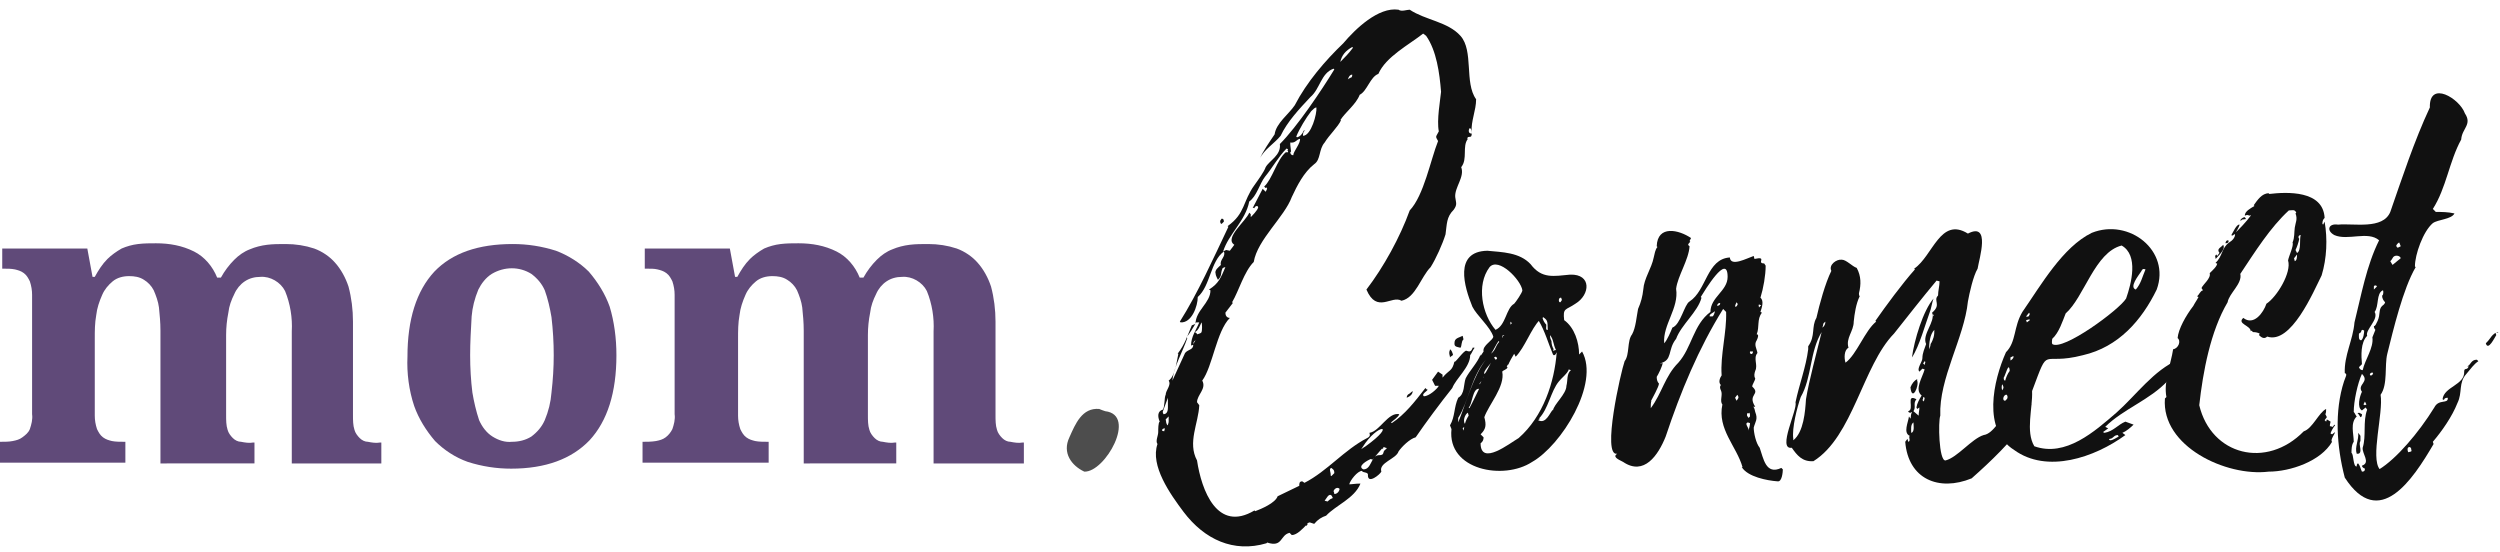
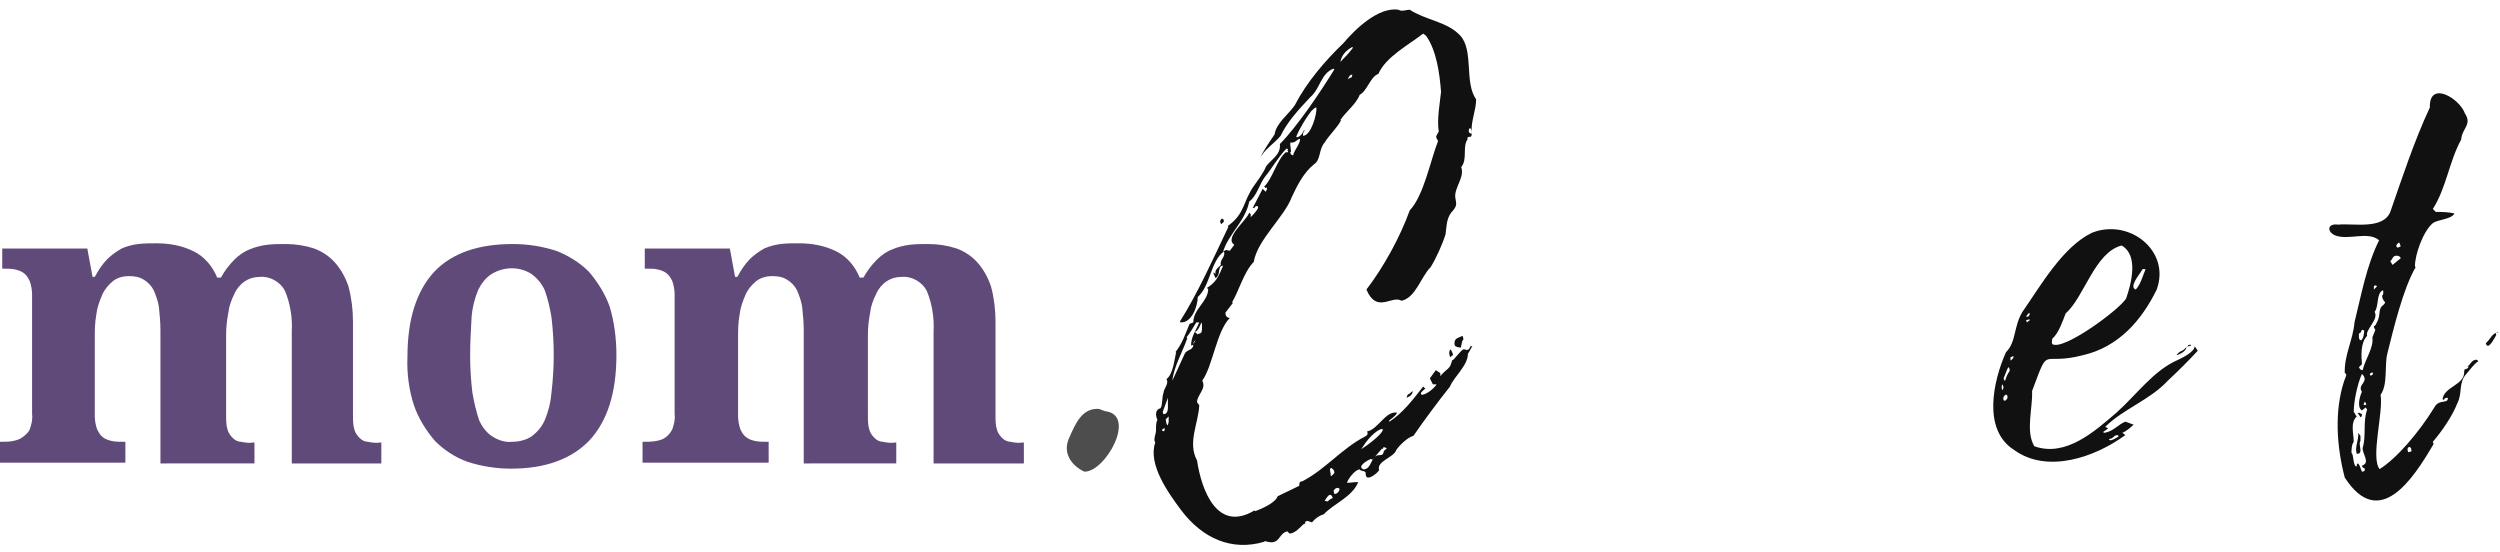
<svg xmlns="http://www.w3.org/2000/svg" enable-background="new 0 0 335 74" height="74" viewBox="0 0 335 74" width="335">
  <g fill="#111">
-     <path d="m162.9 36.7c-.2-.5.4-.9.7-1.2-.2-.7.7-1.1.4-1.8-1.8 1.3-1.8 4.6-3.5 6.1 0 1.2-.8 3.5-2.3 3.4l-.1-.1c2.4-3.8 4.5-8.5 6.5-12.7l-.1-.1c2.4-1.7 2-3.3 3.6-5.5.5-.7 1.3-1.8 1.5-2.4.5-.9 2.1-1.6 1.9-3.1 2.3-2.3 5.6-7.2 7.3-10l-.1-.1c-1.7.6-1.8 2.7-3.1 3.8-1.5 1.6-3.1 3.3-4 5.2-.8 1-2.3 1.9-2.8 3.1.4-1 1.4-2.4 2-3.3.2-1.5 1.9-2.7 2.7-3.9 1.6-3.1 4.1-6 6.5-8.3 1.6-1.9 4.7-4.9 7.4-4.5.4.3 1.1 0 1.5 0 2.1 1.4 5.1 1.6 6.8 3.5 1.8 2 .5 6.3 2.1 8.5 0 1.5-.7 2.9-.6 4.4.1 1.1-.5.3-.6.9h.1c-.8 1 0 2.7-.9 3.8.5 1.3-.9 2.7-.8 4 .1.8.3 1-.2 1.7-1 1-.9 1.9-1.1 3.3-.4 1.3-1.3 3.3-2 4.4-1.3 1.3-2 4.1-3.9 4.5-1.3-.8-3.3 1.8-4.7-1.5 2.3-3 4.5-7 5.8-10.6 1.9-2 2.8-6.8 3.8-9.3-.4-.7-.3-.5.1-1.3-.3-1.5.2-4.2.3-5.3-.2-2.5-.6-5.5-2-7.5l-.4-.3c-1.9 1.5-5 3.1-6 5.4-1.1.4-1.5 2.3-2.5 2.8-.5 1.3-1.9 2.3-2.6 3.4h.1c-.4.9-1.6 2-2.2 3-.8.9-.5 2.3-1.4 2.9-1.4 1.1-2.3 2.9-3 4.4-1 2.7-4.6 5.7-5.1 8.7-1.3 1.3-2 3.9-2.9 5.4l.1.1-1 1.3c0 .4.2.7.6.7-1.8 1.8-2.3 6.5-3.7 8.4.6 1.1-.7 1.9-.7 2.9l.3.4c-.1 2.4-1.6 5-.3 7.4.6 4 2.7 9.7 7.7 6.7l.1.1c.8-.3 2.7-1.1 3-2l2.9-1.4c0-.3 0-.6.4-.6l.3.2c3.1-1.6 5.3-4.4 8.4-6 .4-.2.4-.4.3-.7 1.4-.2 2.5-2.8 4-2.5-.1.4-.9.9-1.1 1.1l.1.1c1.8-1.2 3.1-2.9 4.5-4.7l.2.2h.1c0 .2-.9.6-.5.9.7 0 1.8-1 2-1.4h-.5l-.4-.8.8-1.1.6.4v.4c.9-1.1 1.3-.8 1.6-2.2v.1c.2 0 1.3-1.6 1.6-1.5.7.3.7-.2.9-.5v.1h.2c-.3.4-.3.6-.6 1 0 1.6-1.9 3.1-2.4 4.4-1.6 2-3.6 4.7-4.9 6.6-.8.2-1.9 1.3-2.3 1.9-.3 1-2.7 1.5-2.3 2.7-.2.4-1.8 1.7-1.8.5.1-.5-.7-.3-.8-.6-.6 0-1.6 1.3-1.7 1.8.4 0 .8-.1 1.5-.1-.8 2-3.3 2.9-4.6 4.3-.6.2-1.1.5-1.6 1.1l-.6-.2-.3.1v.2l-.2.2v-.1c-.4.4-1.2 1.3-1.9 1.3l-.3-.3c-1.3.3-.9 2-3 1.3l-.1.1c-4.4 1.3-8.3-.5-11.1-4.2-1.8-2.4-4.5-6.2-3.5-9.1-.3-.4.1-1.1.1-1.6 0-.4 0-1.3.2-1.4-.3-.7-.3-1.4.4-1.6.3-.3.2-1.7.4-2 0-.6.8-1.3.4-1.9.9-.6 1.1-2.8 1.3-3.6h-.1c1-1.3 1.3-2.4 1.9-3.8l.5-.2c0-1.8 2-2.8 2-4.5l-.2-.1c1.3-.8 1.6-1.6 2.2-3-.1 0-.4.1-.4.2-.3.7 0 .9-.6 1.5-.3-.6-.3-.7-.3-.8zm-7.2 21 .3.1.1-.4c-.2 0-.4.1-.4.3zm.8-3.1v-1.3l-.7 1.9.1.3c.4 0 .6-.3.6-.9zm.1 1.9c0-.2 0-.4 0-.7-.1.1-.3.3-.4.4.1.3 0 .6.3.8 0-.2.1-.3.1-.5zm2.2-9.2c.4-.5 1.1-.4 1.1-1.1l-.3.1c0-1.2.7-2.1 1.1-3.1h-.4c-.4.7-.9 1.5-1.3 2l.1.1c-.6 1.8-1.8 3.8-2 5.7.6-1.3 1.2-2.6 1.7-3.7zm1.1-1.2.3-.5c-.2.1-.3.3-.3.5zm1.1-1.6c.1-.2.1-1.1 0-1.3-.2.4-.4 1.1-.9 1.3.2.1.3.2.3.3.4-.1.6-.2.6-.3zm2.5-14.9.2-.3c.2 0 .3.1.3.4l-.3.3c-.1 0-.2-.1-.2-.4zm.4 4.1.4-.2.5.1.6-.8c-1.4-.9 1.6-3.2 2-4.3l.2.2v.4c.2-.2.9-.9 1-1.3l-.1-.2c-.2 0-.4.1-.4.3l-.3-.1h.1l1.3-2.5.4.4.2-.4-.1-.2-.1.1-.2-.2c1.1-1 1.7-3.6 2.9-4.6h.3v-.2h-.1l.1-.2-.2-.1c-1.1 1.1-1.9 2.6-2.9 3.8-.7.9-1.1 2.6-2.1 3.3-.5 2.6-2.8 4.4-3.5 6.7zm9-14.3c0 .2.1.7.1.9l-.1.1c0 .2.1.4.4.4 0-.5 1-1.6.9-2.2-.5.1-.6.6-1.3.5zm2.8-4.5c-.7.9-1.6 2.4-2 3.4l.1.1c.4-.1.7-.4.9-.9h.2c-.3.1-.3.5-.3.7 1.1 0 1.9-3 1.8-3.8-.2 0-.4.2-.7.5zm2.8 51.6c-.4-.6-.8.4-1 .6l.4.1c.3-.3.5-.4.6-.4l.1-.1c-.1-.1-.1-.2-.1-.2zm.3-3.1c0-.5-.2-.5-.4-.7-.4.1 0 .7-.1 1l.1.1zm-.1 2.4c0 .1.1.2.1.4.4 0 .7-.4.7-.7-.3-.3-.7 0-.8.3zm.9-57.5c.6-.6 1.1-1.1 1.7-1.9l-.1-.1c-.9.5-1.4 1.1-1.6 2h-.2zm1.4 2.1c.2 0 .2-.3.2-.4-.3 0-.5.3-.6.7 0-.1.2-.2.4-.3zm2 49.4c4.3-3.1 1.6-3.1-.4.1l-.2.3c.1-.1.3-.2.6-.4zm2.7.2c-.1 0-.2-.1-.3-.1l-.1.3s0-.1-.1-.1c-.2.2-1.1 1.3-1.3 1.5l-.2-.1c-.5.2-1.9 1-1 1.4 1.1 0 1-1.8 2-1.9 1 0 .4-.4 1-.8.2-.1.1-.2 0-.2zm3.1-7.2.5-.4c0 .4-.3.7-.8.9 0-.3.2-.5.3-.5zm5.4-5.5c0-.3.1-.3.1-.5.2.1.3.4.4.7 0 .2-.3.2-.4.4 0-.2-.1-.4-.1-.6zm.7-1.3c0-.7.5-.7 1.1-1 0 .1.1.3.1.5-.3.2-.2.9-.4 1.1l-.4-.1c-.4-.1-.4-.3-.4-.5zm2.3-28.1c0-.2 0-.8-.3-.7-.1.2-.2.7.3.7z" />
-     <path d="m194.3 57c.7-1.2.5-2.4 1.1-3.7.9-.5.7-1.8 1-2.6.5-1 1.6-2.1 2-3.2v.2l.4-.6c-.2-.8 1.3-1.5 1.3-2-.4-1.3-2.2-2.8-2.8-4-1.1-2.7-2.5-7.4 2-7.5 2 .2 4.3.2 5.8 1.8 1.5 2 3.1 1.6 5.3 1.4 2.9-.1 2.7 2.7.7 3.9-1.3.9-1.7.5-1.5 2.2 1.4 1 2 3 2 4.6l.4-.4c2.4 4.3-2.8 12.6-6.7 14.8-3.8 2.5-11.4 1.1-10.8-4.4zm1.1-.4c1-2.4 2-6.2 3.7-8.4-2 2.4-2.3 5.6-3.7 7.8zm.7 1.1c0-.1.1-.3.1-.5l-.2.2zm.6-2.4c-.4.2-.7 1.1-.4 1.5.1-.4.3-.8.5-1.1zm1.5-3.2c-.9-.1-.9 2.1-1.4 2.5l.1.1c.5-.9.9-1.8 1.3-2.6zm.6-1.5v-.2c0 .5-.4.7-.6 1.1.3-.1.3-.7.6-.9zm9.3-3.1c-.6-1.4-1.1-3.2-1.9-4.5l.1-.1c-1.1 1.1-2 3.7-3.2 4.9l-.2-.4c-.2.3-.7 1.2-.8 1.5v-.1l-.2.3.1.1c0 .3-.6.4-.7.6.4 2-1.8 4.4-2.4 6.1.3 1.1.2 1.6-.5 2.3l.4.4c0 .3-.1.6-.4.8 0 3.1 3.9 0 5.1-.7 3.3-2.9 4.8-7.5 5.1-11.5-.1.1-.1.4-.4.4zm-8.5-11.7c-1.8 2.4-1 6.3.8 8.4 1.4-.6 1.4-2.9 2.5-3.5.2-.2 1.1-1.5 1.1-1.8-.2-1.4-3.2-4.5-4.4-3.1zm-.7 14.3c.2 0 .8-1.4.9-1.5-.1.2-1.1 1.2-.9 1.5zm1.9-4.4c-.4.6-.6 1.1-1 1.7.7-.6.5-.9 1.1-1.6zm-.6 2.1-.1.1zm.2 0-.2.1.2.3.2-.1c0-.2-.1-.3-.2-.3zm.9-2.5c.1-.1 0-.3.3-.4h-.2c-.1.1-.1.3-.1.4zm1.1-2.2v.4l.2-.2zm4 13-.3.2c1.1.6 1.6-1.1 2-1.4v.1c.1-.8 1.8-2.2 1.8-3.3.2-.7 0-1.6.6-2.1l-.3-.1c0 .4-1.1 1.3-1.3 1.6-1.1 1.3-1.4 3.7-2.7 5zm.8-12.4c0 .1-.1.6.2.5 0-1.3-.1-1.3-.6-1.7l-.1.1c.1.4.3.7.5.9zm.5 1-.3-.1c.1 0 .2.1.3.1zm.2 1c0 .4.1.8.3 1.1 0 0-.1.1-.1.2 0 0 .4-.1.4-.1-.4-.8-.3-1.4-.8-2 0 .4.1.6.2.8zm1.3-5.8c-.4-.1-.4.7-.1.6l.2-.3z" />
-     <path d="m235.2 55.2c.4 1 0 1.3-.2 2.1 0 .7.3 2.1.8 2.7.5 1.4.8 3.7 2.9 2.7l.2.2c0 .3-.1 1.7-.7 1.6-1.4-.1-4-.6-4.8-1.9h.1c-.8-2.8-3.4-5.1-2.7-8.4-.4-.5.1-1.3-.2-1.9-.1-.2-.2-.5 0-.7-.4-.4-.1-1 .1-1.3-.2-2.7.7-5.8.6-8.5l-.4-.4c-3.3 5.3-5.7 11.1-7.7 17.1-1 2.5-2.9 5.3-5.7 3.4-.8-.4-1.4-.7-.8-1.1-2.1.4.5-11 1-12.4.7-.9.3-2.7 1-3.6.5-.9.6-2.4.8-3.4.4-.9.6-1.7.7-2.6.1-1.5 1.1-2.8 1.4-4.3.1-.4.2-1.1.5-1.4l-.1-.1c.1-2.9 3-2.2 4.6-1.1l-.2.4.1.1c-.3.3-.4.4-.1.6-.1 1.8-1.6 4-1.8 5.7.4 2.6-1.8 4.8-1.6 7.3.4-.4.9-1.6 1.1-2.1 1.1-.4 1.6-3.1 2.3-3.5 2.3-1.5 2.3-5.7 5.4-5.9.1 1.3 2.3.1 3.2-.2l.1.4c1.8-.4.2.6 1.3.6l.2.3c0 1.3-.3 3-.7 4.3.5.4.2 1.3 0 1.9l.2.1c-.7.9-.3 1.9-.7 2.9.3 0 .2.4 0 .8-.4.6 0 1.1.1 1.7-.6.7.1 1.6-.3 2.4-.1.3-.2.7 0 1 0 .3-.4.8-.4 1.1 1.2 1.1-.7 1 .4 2.7h-.3c.1 0 .2.2.3.7zm-13.9-1.5c-.1.2-.1.6-.1 1 1.5-2 1.9-4.3 3.7-6.1 1.8-2 2-5.1 4.3-6.8 0-2 2.3-2.8 2.3-4.7 0-3.3-3.1 1.9-3.6 2.7l.1.1c-.5 1.9-2.7 3.6-3.4 5.5-1.2 1.5-.4 2.9-2.2 3.3.1 0 .4 0 .4-.1 0 .4-.6 1.6-.8 1.9 0 .4.1.7.3.9 0 .4-.9 2-1.1 2.4zm8.1-11.3c.2.1.4-.6.4-.7-.2.2-.8.4-.7.7zm1.1-1.8c-.2 0-.4.1-.4.4.4-.1.4-.2.4-.4zm2 12.7.2.4c.2-.3.4-.4.1-.8zm.4-12.5-.2-.3c-.1.2-.2.4-.2.6.2 0 .3-.1.3-.3zm1.2 14.9.2.3.2-.2c0-.2 0-.4-.1-.5l-.1.1c-.2-.1-.2 0-.2.3zm.1.9c-.5.2.2.7.1 1.1.1-.4.2-.7.2-1zm.3-9.5c-.1.4.4.5.4 0zm1.2-6.3c-.1.1 0 .2 0 .4l.3-.3zm33.2 15.5.3.2c.2-.7.9-.2 1.6-1.3.7-.7.9-1 1.4-1-.2.3-1 1.7-.9 2 0 0 .1 0 .1.1l.1.1c-2 2.8-4.7 5.4-7.3 7.7-4.4 1.8-8.5.1-8.9-4.9l.3-.4c0 .1.1.3.1.4.4-.1 0-.6.2-.8-.9-.4-.2-1.8-.1-2.6l.2.3c.1-.2 0-.6.2-.8l-.1-.1c0 .2-.4.1-.4-.1.9-.2-.4-2.4 1.1-1.6-.5.6 0 1-.4 1.6l.7.6c0-.4.1-.8.1-1.1l-.3.2-.1-.2c.1-.6.4-1.1.7-1.6-1-.8.1-2.4.4-3.5l-.3-.1-.4.4c-.4-.4.4-1.3.4-1.8 0-.7.3-1.3.5-1.9-.6-1.3 1.3-3 .8-4.2 1.3-1.1.1-1.6.8-2.3l.1.1-.1-.1c0-.6.2-1.3.2-1.9l-.4-.1c-2 2.4-3.8 4.7-5.7 7.1-4.2 4.3-5.5 13.8-10.8 17.1-1.5.1-2.2-.8-2.9-1.8-2 .3.8-5.1.5-6.1.5-2.4 1.4-4.7 1.7-7.1v-.4c1-1.4.4-2.6 1.1-3.8.4-1.8 1.2-4.7 2-6.3-.4-.8.7-1.6 1.4-1.5.6 0 1.4.9 2 1.1.6 1.1.6 2.2.3 3.4 0 .1 0 .3.1.4-.5 1-.7 2.4-.8 3.4 0 1.3-1.1 2.2-.7 3.5-.6.3-.6 1.4-.4 2 1.5-1.1 2.6-4.3 4.1-5.5l-.1-.1c1.4-2 3.6-5 5.3-6.9l-.1-.1c2.5-1.7 3.5-7 7.2-4.7 3.1-1.6 1.5 3.4 1.3 4.7-.6 1-1.1 3.3-1.3 4.4-.5 4.9-3.9 10.3-3.7 15.3-.3.7-.2 6.1.7 6 1.6-.4 3.5-2.9 5.1-3.4 1.4-.2 2.2-2.4 3.4-2.9-.3.5-.3.7-.3.9zm-28.6 2.5v.2c1.4-1.1 1.6-3.9 1.7-5.5.4-2.5 1.5-6.5 2.1-9-1.6 2.6-1.3 6.1-2.8 8.7-.5 1.4-1.2 4.2-1 5.6zm4-15.3c0 .2-.1.3-.1.4.3-.2.4-.5.4-.8-.1.1-.3.2-.3.4zm12.6 7.5c.3.7-.7 2.9-.9.9.2-.5.5-.9.9-1.1zm-.8 7c.5-.1.3-1.1.3-1.4-.4.3-.3.9-.3 1.4zm2.6-16.5c-.7 1.9-1.5 4.9-2.5 6.4.3-2.3 1.5-6.3 2.9-7.9-.1.2-.2.7-.4 1.5zm-1.8 14.9.1-.2zm.9-2.6c0-.1.1-.3.1-.5l-.2-.1c0 .2 0 .3-.1.4zm-.1-5.1.2.2.1-.4-.1-.1zm1.4-3.5c.1-.4.1-.7.1-1-.6.6-.7 1.8-.7 2.6.1-.2.2-.5.2-.7.2-.3.3-.6.4-.9zm-.1-3.1v.3l.1-.1c0-.1 0-.1-.1-.2zm9.5 14.6c0 .1-.5.3-.4.5l.3.2c.2-.2.1-.4.1-.7z" />
+     <path d="m162.9 36.7c-.2-.5.4-.9.7-1.2-.2-.7.7-1.1.4-1.8-1.8 1.3-1.8 4.6-3.5 6.1 0 1.2-.8 3.5-2.3 3.4l-.1-.1c2.4-3.8 4.5-8.5 6.5-12.7l-.1-.1c2.4-1.7 2-3.3 3.6-5.5.5-.7 1.3-1.8 1.5-2.4.5-.9 2.1-1.6 1.9-3.1 2.3-2.3 5.6-7.2 7.3-10l-.1-.1c-1.7.6-1.8 2.7-3.1 3.8-1.5 1.6-3.1 3.3-4 5.2-.8 1-2.3 1.9-2.8 3.1.4-1 1.4-2.4 2-3.3.2-1.5 1.9-2.7 2.7-3.9 1.6-3.1 4.1-6 6.5-8.3 1.6-1.9 4.7-4.9 7.4-4.5.4.3 1.1 0 1.5 0 2.1 1.4 5.1 1.6 6.8 3.5 1.8 2 .5 6.3 2.1 8.5 0 1.5-.7 2.9-.6 4.4.1 1.1-.5.3-.6.9h.1c-.8 1 0 2.7-.9 3.8.5 1.3-.9 2.7-.8 4 .1.8.3 1-.2 1.7-1 1-.9 1.9-1.1 3.3-.4 1.3-1.3 3.3-2 4.4-1.3 1.3-2 4.1-3.9 4.5-1.3-.8-3.3 1.8-4.7-1.5 2.3-3 4.5-7 5.8-10.6 1.9-2 2.8-6.8 3.8-9.3-.4-.7-.3-.5.1-1.3-.3-1.5.2-4.2.3-5.3-.2-2.5-.6-5.5-2-7.5l-.4-.3c-1.9 1.5-5 3.1-6 5.4-1.1.4-1.5 2.3-2.5 2.8-.5 1.3-1.9 2.3-2.6 3.4h.1c-.4.9-1.6 2-2.2 3-.8.9-.5 2.3-1.4 2.9-1.4 1.1-2.3 2.9-3 4.4-1 2.7-4.6 5.7-5.1 8.7-1.3 1.3-2 3.9-2.9 5.4l.1.1-1 1.3c0 .4.2.7.6.7-1.8 1.8-2.3 6.5-3.7 8.4.6 1.1-.7 1.9-.7 2.9l.3.4c-.1 2.4-1.6 5-.3 7.4.6 4 2.7 9.7 7.7 6.7l.1.1c.8-.3 2.7-1.1 3-2l2.9-1.4c0-.3 0-.6.4-.6c3.1-1.6 5.3-4.4 8.4-6 .4-.2.4-.4.3-.7 1.4-.2 2.5-2.8 4-2.5-.1.4-.9.9-1.1 1.1l.1.1c1.8-1.2 3.1-2.9 4.5-4.7l.2.2h.1c0 .2-.9.6-.5.9.7 0 1.8-1 2-1.4h-.5l-.4-.8.8-1.1.6.4v.4c.9-1.1 1.3-.8 1.6-2.2v.1c.2 0 1.3-1.6 1.6-1.5.7.3.7-.2.9-.5v.1h.2c-.3.4-.3.6-.6 1 0 1.6-1.9 3.1-2.4 4.4-1.6 2-3.6 4.7-4.9 6.6-.8.2-1.9 1.3-2.3 1.9-.3 1-2.7 1.5-2.3 2.7-.2.4-1.8 1.7-1.8.5.1-.5-.7-.3-.8-.6-.6 0-1.6 1.3-1.7 1.8.4 0 .8-.1 1.5-.1-.8 2-3.3 2.9-4.6 4.3-.6.2-1.1.5-1.6 1.1l-.6-.2-.3.1v.2l-.2.2v-.1c-.4.4-1.2 1.3-1.9 1.3l-.3-.3c-1.3.3-.9 2-3 1.3l-.1.1c-4.4 1.3-8.3-.5-11.1-4.2-1.8-2.4-4.5-6.2-3.5-9.1-.3-.4.1-1.1.1-1.6 0-.4 0-1.3.2-1.4-.3-.7-.3-1.4.4-1.6.3-.3.2-1.7.4-2 0-.6.8-1.3.4-1.9.9-.6 1.1-2.8 1.3-3.6h-.1c1-1.3 1.3-2.4 1.9-3.8l.5-.2c0-1.8 2-2.8 2-4.5l-.2-.1c1.3-.8 1.6-1.6 2.2-3-.1 0-.4.1-.4.2-.3.7 0 .9-.6 1.5-.3-.6-.3-.7-.3-.8zm-7.2 21 .3.1.1-.4c-.2 0-.4.1-.4.3zm.8-3.1v-1.3l-.7 1.9.1.3c.4 0 .6-.3.6-.9zm.1 1.9c0-.2 0-.4 0-.7-.1.1-.3.3-.4.4.1.3 0 .6.3.8 0-.2.1-.3.1-.5zm2.2-9.2c.4-.5 1.1-.4 1.1-1.1l-.3.1c0-1.2.7-2.1 1.1-3.1h-.4c-.4.7-.9 1.5-1.3 2l.1.1c-.6 1.8-1.8 3.8-2 5.7.6-1.3 1.2-2.6 1.7-3.7zm1.1-1.2.3-.5c-.2.1-.3.3-.3.5zm1.1-1.6c.1-.2.1-1.1 0-1.3-.2.4-.4 1.1-.9 1.3.2.1.3.2.3.3.4-.1.6-.2.6-.3zm2.5-14.9.2-.3c.2 0 .3.1.3.4l-.3.3c-.1 0-.2-.1-.2-.4zm.4 4.1.4-.2.5.1.6-.8c-1.4-.9 1.6-3.2 2-4.3l.2.2v.4c.2-.2.9-.9 1-1.3l-.1-.2c-.2 0-.4.1-.4.3l-.3-.1h.1l1.3-2.5.4.4.2-.4-.1-.2-.1.1-.2-.2c1.1-1 1.7-3.6 2.9-4.6h.3v-.2h-.1l.1-.2-.2-.1c-1.1 1.1-1.9 2.6-2.9 3.8-.7.9-1.1 2.6-2.1 3.3-.5 2.6-2.8 4.4-3.5 6.7zm9-14.3c0 .2.1.7.1.9l-.1.1c0 .2.1.4.4.4 0-.5 1-1.6.9-2.2-.5.1-.6.6-1.3.5zm2.8-4.5c-.7.9-1.6 2.4-2 3.4l.1.1c.4-.1.7-.4.9-.9h.2c-.3.1-.3.5-.3.7 1.1 0 1.9-3 1.8-3.8-.2 0-.4.2-.7.5zm2.8 51.6c-.4-.6-.8.4-1 .6l.4.1c.3-.3.5-.4.6-.4l.1-.1c-.1-.1-.1-.2-.1-.2zm.3-3.1c0-.5-.2-.5-.4-.7-.4.1 0 .7-.1 1l.1.1zm-.1 2.4c0 .1.1.2.1.4.4 0 .7-.4.7-.7-.3-.3-.7 0-.8.3zm.9-57.5c.6-.6 1.1-1.1 1.7-1.9l-.1-.1c-.9.5-1.4 1.1-1.6 2h-.2zm1.4 2.1c.2 0 .2-.3.2-.4-.3 0-.5.3-.6.7 0-.1.2-.2.4-.3zm2 49.4c4.3-3.1 1.6-3.1-.4.1l-.2.3c.1-.1.3-.2.6-.4zm2.7.2c-.1 0-.2-.1-.3-.1l-.1.3s0-.1-.1-.1c-.2.2-1.1 1.3-1.3 1.5l-.2-.1c-.5.2-1.9 1-1 1.4 1.1 0 1-1.8 2-1.9 1 0 .4-.4 1-.8.2-.1.1-.2 0-.2zm3.1-7.2.5-.4c0 .4-.3.7-.8.9 0-.3.2-.5.3-.5zm5.4-5.5c0-.3.1-.3.1-.5.2.1.3.4.4.7 0 .2-.3.2-.4.4 0-.2-.1-.4-.1-.6zm.7-1.3c0-.7.5-.7 1.1-1 0 .1.1.3.1.5-.3.2-.2.9-.4 1.1l-.4-.1c-.4-.1-.4-.3-.4-.5zm2.3-28.1c0-.2 0-.8-.3-.7-.1.2-.2.7.3.7z" />
    <path d="m290.5 51c-2.4 2.6-6 3.8-8.4 6.2l.4.2-.7.5.2.1c1.2-.2 1.8-1.1 2.8-1.5l1.1.4c-.4.4-1 .9-1.5 1.1l.4.3c-4.1 3-10.5 5.2-14.9 2-4.3-2.7-2.8-9.3-1.1-13.1 1.4-1.4 1-3.4 2.2-5.4 2.5-3.6 5.4-8.7 9.3-10.6 5-2 10.6 2.4 8.7 7.6-2 4.1-5.1 7.7-9.9 8.8-5.8 1.5-4.4-1.6-6.8 4.8.1 2.3-.9 5.4.3 7.4 4.2 1.5 8.1-2 11-4.5 2.7-2.4 5-5.7 8.3-7.1.6-.3 2.1-1 2.2-1.8l.4.6c-1.3 1.4-2.6 2.7-4 4zm-22.1.7c0-.1-.1-.2-.1-.2-.1.2-.1.6 0 .8.2-.3.2-.4.1-.6zm.9-2c-.1-1.4-.6.7-.8.9 0 .2 0 .4.2.4.1-.4.3-.9.6-1.3zm-.4 3.8c.2-.2.1-.5 0-.6-.4-.1-.7.8-.2.8 0 0 .1-.1.2-.2zm.9-5.8-.4.2v.4c.1 0 .4-.3.4-.4zm2.1-5.4s0-.1.1-.2l-.1-.2c-.2.2-.3.4-.4.5.1.1.4 0 .4-.1zm0 .5-.4.1.1.3.4-.3c0-.1-.1-.1-.1-.1zm3.1 3.3c1.4 1 9-4.6 9.9-6.1.7-2 1.7-5.8-.6-7.1-3.6.9-5 6.9-7.5 9.1-.4 1-.9 2.6-1.8 3.4 0 .2-.1.4 0 .7zm7.8 12.9c.3 0 .9-.4 1.1-.5l-.1-.2c-.6 0-.6.5-1.1.5l-.1.1s.1.1.2.1zm4.1-22.6c-.4.6-1.6 2.1-.7 2.4.7-.8.9-1.8 1.3-2.7-.3-.1-.4-.1-.6.3zm5.5 10.6c.2-.1.4-.3.6-.5-.1.6-.8.9-1.3 1.1v-.1c.2-.2.4-.4.7-.5zm.9-.6c-.1 0-.2 0-.3.1.4-.3.1-.3.6-.3v.1c-.1 0-.2.1-.3.1z" />
-     <path d="m293.9 41c.2-.4.5-.8.7-1.2l-.2-.1c.3-.2.4-.7.8-.8l-.2-.3c.2-.5 1.3-1.3 1.1-2 .3-.3 1-.9 1-1.3-.1 0-.2 0-.2-.1.9-.8.8-2 1.8-2.7.5-.3.8-.7.8-1.1h-.2c.7-.6 1.8-1.8 2.3-2.5l-.1-.1v.1l-.4-.1-.3.1c0-.6.8-1 1.3-1.3l-.1-.1c.5-.7 1.1-1.6 2-1.6l.1.1h-.1c2.5-.3 7.3-.5 7.5 3.2-.2.2-.3.4-.3.8l.1.1.2-.4c.4 2.3.3 4.9-.4 7.2-1.1 2.2-4.1 9.3-7.3 8.2-.4.4-.8.1-1.1-.2l.1-.2c-.2-.1-.5-.2-.9-.2l-.2-.2-.1.1c0-.8-1.9-1-1-1.8 1.4 1.1 2.7-.7 3.1-1.9 1.4-.9 3.4-4.2 2.9-5.8.1-.6.8-2 .6-2.4.3-.7.2-1.3.3-2s.4-1.1.1-1.9l.1-.1c-.2-.5-.6-.3-1-.3-2.5 2.3-4.5 5.5-6.5 8.5.3 1.3-1.5 2.6-1.7 3.8-2.3 3.9-3.3 9.3-3.8 13.8 1.6 6.7 9 8.6 14 3.5 1.2-.4 2-2.5 3-3 0 .3 0 .5-.1.7l.2.4-.3.4.2.2.1-.3.5.3c0 .1-.1.3-.1.6l.4.1.2-.3.1.1c-.2.2-.6.9-.6 1.1l.2.1.4-.3c0 .2-.7 1.1-.4 1.3-1.5 2.6-5.6 4-8.5 4-5.7.7-14.4-3.4-13.9-9.8l.2-.2c-.4-2.1.6-4.4.9-6.4.7-.1 1.1-1.1.6-1.5.1-1.2 1.1-3 2.1-4.3zm3.4-7.3c-.2-.4.4-.6.6-.9.4.6-.7 1.5-1 1.9 0-.2-.2-.4.1-.6l.1.2.3-.4c0-.1-.1-.1-.1-.2zm1.3-1.5c.1.3-.1.4-.4.4.1-.3.1-.4.4-.4zm.4-.7c.2-.3.7-1.5 1.1-1.4 0 .2-.8 1.8-1.1 1.4zm1.6-2.1c-.2 0-.3.1-.3.2l-.1-.1c.1-.2.4-.4.6-.4l.2.3c-.1-.1-.2 0-.4 0zm7.2 4.7c-.1.1-.2.3-.4.5l.1.4c.3-.1.3-.6.3-.9zm.5-2.6c-.3 0-.4.3-.2.5-.1.5-.3 1.1-.5 1.5l.2.4c.6-.3.3-1.9.5-2.4z" />
    <path d="m330.5 50.1c-1.1 1.2-.5 2.5-1.2 3.9-.7 1.8-2.1 3.8-3.3 5.2l.1.3c-2.8 4.8-7.3 11.6-11.9 4.5-1.1-4.2-1.4-8.9-.1-12.9.2-.6.5-1 .1-1.1-.1-2.4 1.1-4.4 1.3-6.8.9-3.6 1.6-7.6 3.3-11-1.5-1.3-4.2.1-6-.7-1.1-.6-.8-1.6.5-1.4 2.1-.2 6 .7 7-1.7 1.6-4.6 3.2-9.5 5.3-14-.1-3.7 4-1.2 4.7.8 1 1.5-.4 2-.5 3.5-1.6 2.9-2 6.5-3.8 9.3l.4.4c.8 0 1.6 0 2.5.2-.4.8-2.2.8-2.9 1.3-1.3 1.1-2.4 4.2-2.4 5.8l.1.1c-1.7 2.9-3 8.4-3.8 11.6-.4 1.6.1 4.1-.9 5.5.4 2.4-1.4 8.5-.1 10h-.1c2.3-1.4 5.3-4.9 7.4-8.3.6-1.2 1.9-.4 1.8-1.3-.3 0-.5.1-.5.3l-.2-.1c.2-1.7 3-1.9 2.9-3.7 0-.6.4-.1.6-.7h-.2c.5-.2.5-.9 1.3-.9l.2.2c-.6.4-1 1-1.6 1.7zm-13.5 4.5-.5.4c-.7-.4-.3-1.9 0-2.5-.7-1 1.1-1.3 0-2.4-.6 1.3-1.1 3.7-1.1 5.1.2.2.2.4.4.6-.9.9-.4 2.3-.4 3.4-.3.4-.3 1.1-.3 1.5.3.1.2 1.9.7 1.8 0-.1 0-.4.2-.4.3.4.3.7.5 1.1.3 0 .4-.1.4-.4-.3-.1-.4-.3-.4-.4 1.2-.4 0-1.6.1-2.4.5-1.6 0-3.5.6-5.1zm-.8 4.9c0 .4.4 1.4-.4 1.3-.3-.9.3-1.8.2-2.8l.3.4v.7s-.1.1-.1.4zm-.1-3.9s0-.1-.2-.2l.2-.1.4.2c0 .1 0 .4-.2.4-.1-.2-.2-.3-.2-.3zm.3-11.2c0 .1-.1.2-.3.3 0 .3-.1.9.3.9.3-.2.4-1 .4-1.3l-.2-.1c-.1 0-.2.1-.2.2zm2.2-1.4c.4-.9.1-1.5.6-2 .3-.2.4-.4.4-.5-.2-.2-.4-.5-.4-.9.2 0 .2-.7.1-.7-.9.4-.5 2.1-1.1 2.9.6 1-1.3 2.4-1 3.2-.9.9-.8 2.7-.7 3.8l-.4.4c.1.3.3.4.5.4.3-1.4 1.5-3 1.3-4.4l.4-1c-.1-.1-.2-.3-.2-.5.2 0 .3-.3.5-.7zm-1.7 10.8-.2.4.2.1.2-.1zm.7-3.5h.2l.2-.2-.1-.2c-.3.1-.4.2-.3.4-.1 0 0 0 0 0zm.5-11.9v.4l.4-.4c0-.2-.4-.2-.4 0zm2.5-3.8c-.1.2-.2.3-.3.4l.3.5 1.1-.9c-.1-.4-.9-.5-1.1 0zm.7-1.4.4-.2-.2-.5c-.1 0-.3.2-.4.4 0 0 0 .2.2.3zm1.8 27c0-.1 0-.2-.2-.3-.4 0-.3.5-.2.7l.4-.1c.1-.2 0-.2 0-.3zm10.6-14.9c.2-.3.4-.5.7-.7l.1.3c-.2.3-1.1 2.2-1.4 1.1.2-.2.4-.4.6-.7zm.9-.7h-.1s.1-.1.3-.1c-.1.1-.2.1-.2.1z" />
  </g>
  <path d="m148.1 55.1c4.3.5 0 8.2-2.8 8.1-1.7-.8-3-2.5-2-4.6.8-1.8 1.7-4 4-3.8.2.1.5.2.8.3z" fill="#4d4d4d" />
  <g fill="#604a79">
    <path d="m21.5 62.1v-17.8c0-1.1-.1-2.1-.2-3.1-.1-.8-.4-1.6-.7-2.3-.3-.6-.8-1.1-1.3-1.4-.6-.4-1.3-.5-2-.5-.8 0-1.6.2-2.2.7s-1.1 1.1-1.4 1.8c-.4.9-.7 1.8-.8 2.7-.2 1.1-.2 2.1-.2 3.2v10.3c0 .6.1 1.2.3 1.8.2.4.4.8.8 1.1s.8.4 1.2.5c.5.1 1.1.1 1.6.1h.2v2.8h-16.8v-2.8h.1c.5 0 1.1 0 1.6-.1s.9-.2 1.3-.5.8-.6 1-1.1c.2-.6.4-1.3.3-2v-16c0-.6-.1-1.2-.3-1.8-.2-.4-.4-.8-.8-1.1s-.8-.4-1.2-.5c-.5-.1-1-.1-1.6-.1h-.1v-2.7h11.4l.7 3.8h.3c.5-.9 1-1.7 1.7-2.4.5-.5 1.2-1 1.9-1.4.7-.3 1.4-.5 2.2-.6s1.6-.1 2.4-.1c1.8 0 3.5.3 5.1 1.1 1.4.7 2.5 2 3.1 3.5h.5c.5-.9 1.1-1.7 1.8-2.4.6-.6 1.3-1.1 2.1-1.4.7-.3 1.5-.5 2.3-.6s1.6-.1 2.5-.1c1.3 0 2.6.2 3.8.6 1.1.4 2.1 1.1 2.8 1.9.8.9 1.4 2 1.8 3.2.4 1.5.6 3.1.6 4.7v12.5c0 .7 0 1.4.2 2 .1.4.4.8.7 1.1s.7.5 1.1.5c.5.1 1.1.2 1.6.1h.2v2.8h-12v-17.7c.1-1.8-.2-3.7-.9-5.4-.6-1.2-2-2-3.3-1.9-.8 0-1.5.2-2.1.6s-1.1 1-1.4 1.7c-.4.8-.7 1.6-.8 2.5-.2 1-.3 2-.3 3v10.7c0 .7 0 1.4.2 2 .1.4.4.8.7 1.1s.7.5 1.1.5c.5.1 1.1.2 1.6.1h.2v2.8z" />
    <path d="m82.6 47.6c0 5-1.2 8.8-3.6 11.4-2.4 2.5-5.9 3.8-10.5 3.8-2 0-3.9-.3-5.8-.9-1.7-.6-3.2-1.6-4.4-2.8-1.2-1.4-2.2-3-2.8-4.7-.7-2.1-1-4.4-.9-6.6 0-5 1.2-8.8 3.6-11.4 2.4-2.5 5.9-3.7 10.5-3.7 2 0 3.9.3 5.8.9 1.6.6 3.2 1.6 4.4 2.8 1.2 1.4 2.2 3 2.8 4.7.6 2 .9 4.2.9 6.5zm-19.6 0c0 1.7.1 3.4.3 5 .2 1.2.5 2.5.9 3.7.4.9 1 1.7 1.8 2.2s1.7.8 2.6.7c.9 0 1.8-.2 2.6-.7.8-.6 1.4-1.3 1.8-2.2.5-1.2.8-2.4.9-3.7.2-1.7.3-3.4.3-5 0-1.7-.1-3.4-.3-5.1-.2-1.2-.5-2.5-.9-3.6-.4-.9-1-1.6-1.8-2.2-1.6-1-3.6-1-5.3 0-.8.5-1.4 1.3-1.8 2.1-.5 1.2-.8 2.4-.9 3.6-.1 1.8-.2 3.5-.2 5.2z" />
    <path d="m107.7 62.1v-17.8c0-1.1-.1-2.1-.2-3.1-.1-.8-.4-1.6-.7-2.3-.3-.6-.8-1.1-1.3-1.4-.6-.4-1.3-.5-2-.5-.8 0-1.6.2-2.2.7s-1.1 1.1-1.4 1.8c-.4.9-.7 1.8-.8 2.7-.2 1.1-.2 2.1-.2 3.2v10.3c0 .6.1 1.2.3 1.8.2.4.4.8.8 1.1s.8.4 1.2.5c.5.1 1.1.1 1.6.1h.2v2.8h-16.9v-2.8h.1c.5 0 1.1 0 1.7-.1.5-.1.9-.2 1.3-.5s.7-.7.9-1.1c.2-.6.4-1.3.3-2v-16c0-.6-.1-1.2-.3-1.8-.2-.4-.4-.8-.8-1.1s-.8-.4-1.2-.5-.9-.1-1.5-.1h-.2v-2.7h11.4l.7 3.8h.3c.5-.9 1-1.7 1.7-2.4.5-.5 1.2-1 1.9-1.4.7-.3 1.4-.5 2.2-.6s1.6-.1 2.4-.1c1.8 0 3.5.3 5.1 1.1 1.4.7 2.5 2 3.1 3.5h.5c.5-.9 1.1-1.7 1.8-2.4.6-.6 1.3-1.1 2.1-1.4.7-.3 1.5-.5 2.3-.6s1.6-.1 2.5-.1c1.3 0 2.6.2 3.8.6 1.1.4 2.1 1.1 2.8 1.9.8.9 1.4 2 1.8 3.2.4 1.5.6 3.1.6 4.7v12.5c0 .7 0 1.4.2 2 .1.4.4.8.7 1.1s.7.5 1.1.5c.5.1 1.1.2 1.6.1h.2v2.8h-12.1v-17.7c.1-1.8-.2-3.7-.9-5.4-.6-1.2-2-2-3.3-1.9-.8 0-1.5.2-2.1.6s-1.1 1-1.4 1.7c-.4.8-.7 1.6-.8 2.5-.2 1-.3 2-.3 3v10.7c0 .7 0 1.4.2 2 .1.4.4.8.7 1.1s.7.5 1.1.5c.5.1 1.1.2 1.6.1h.2v2.8z" />
  </g>
</svg>